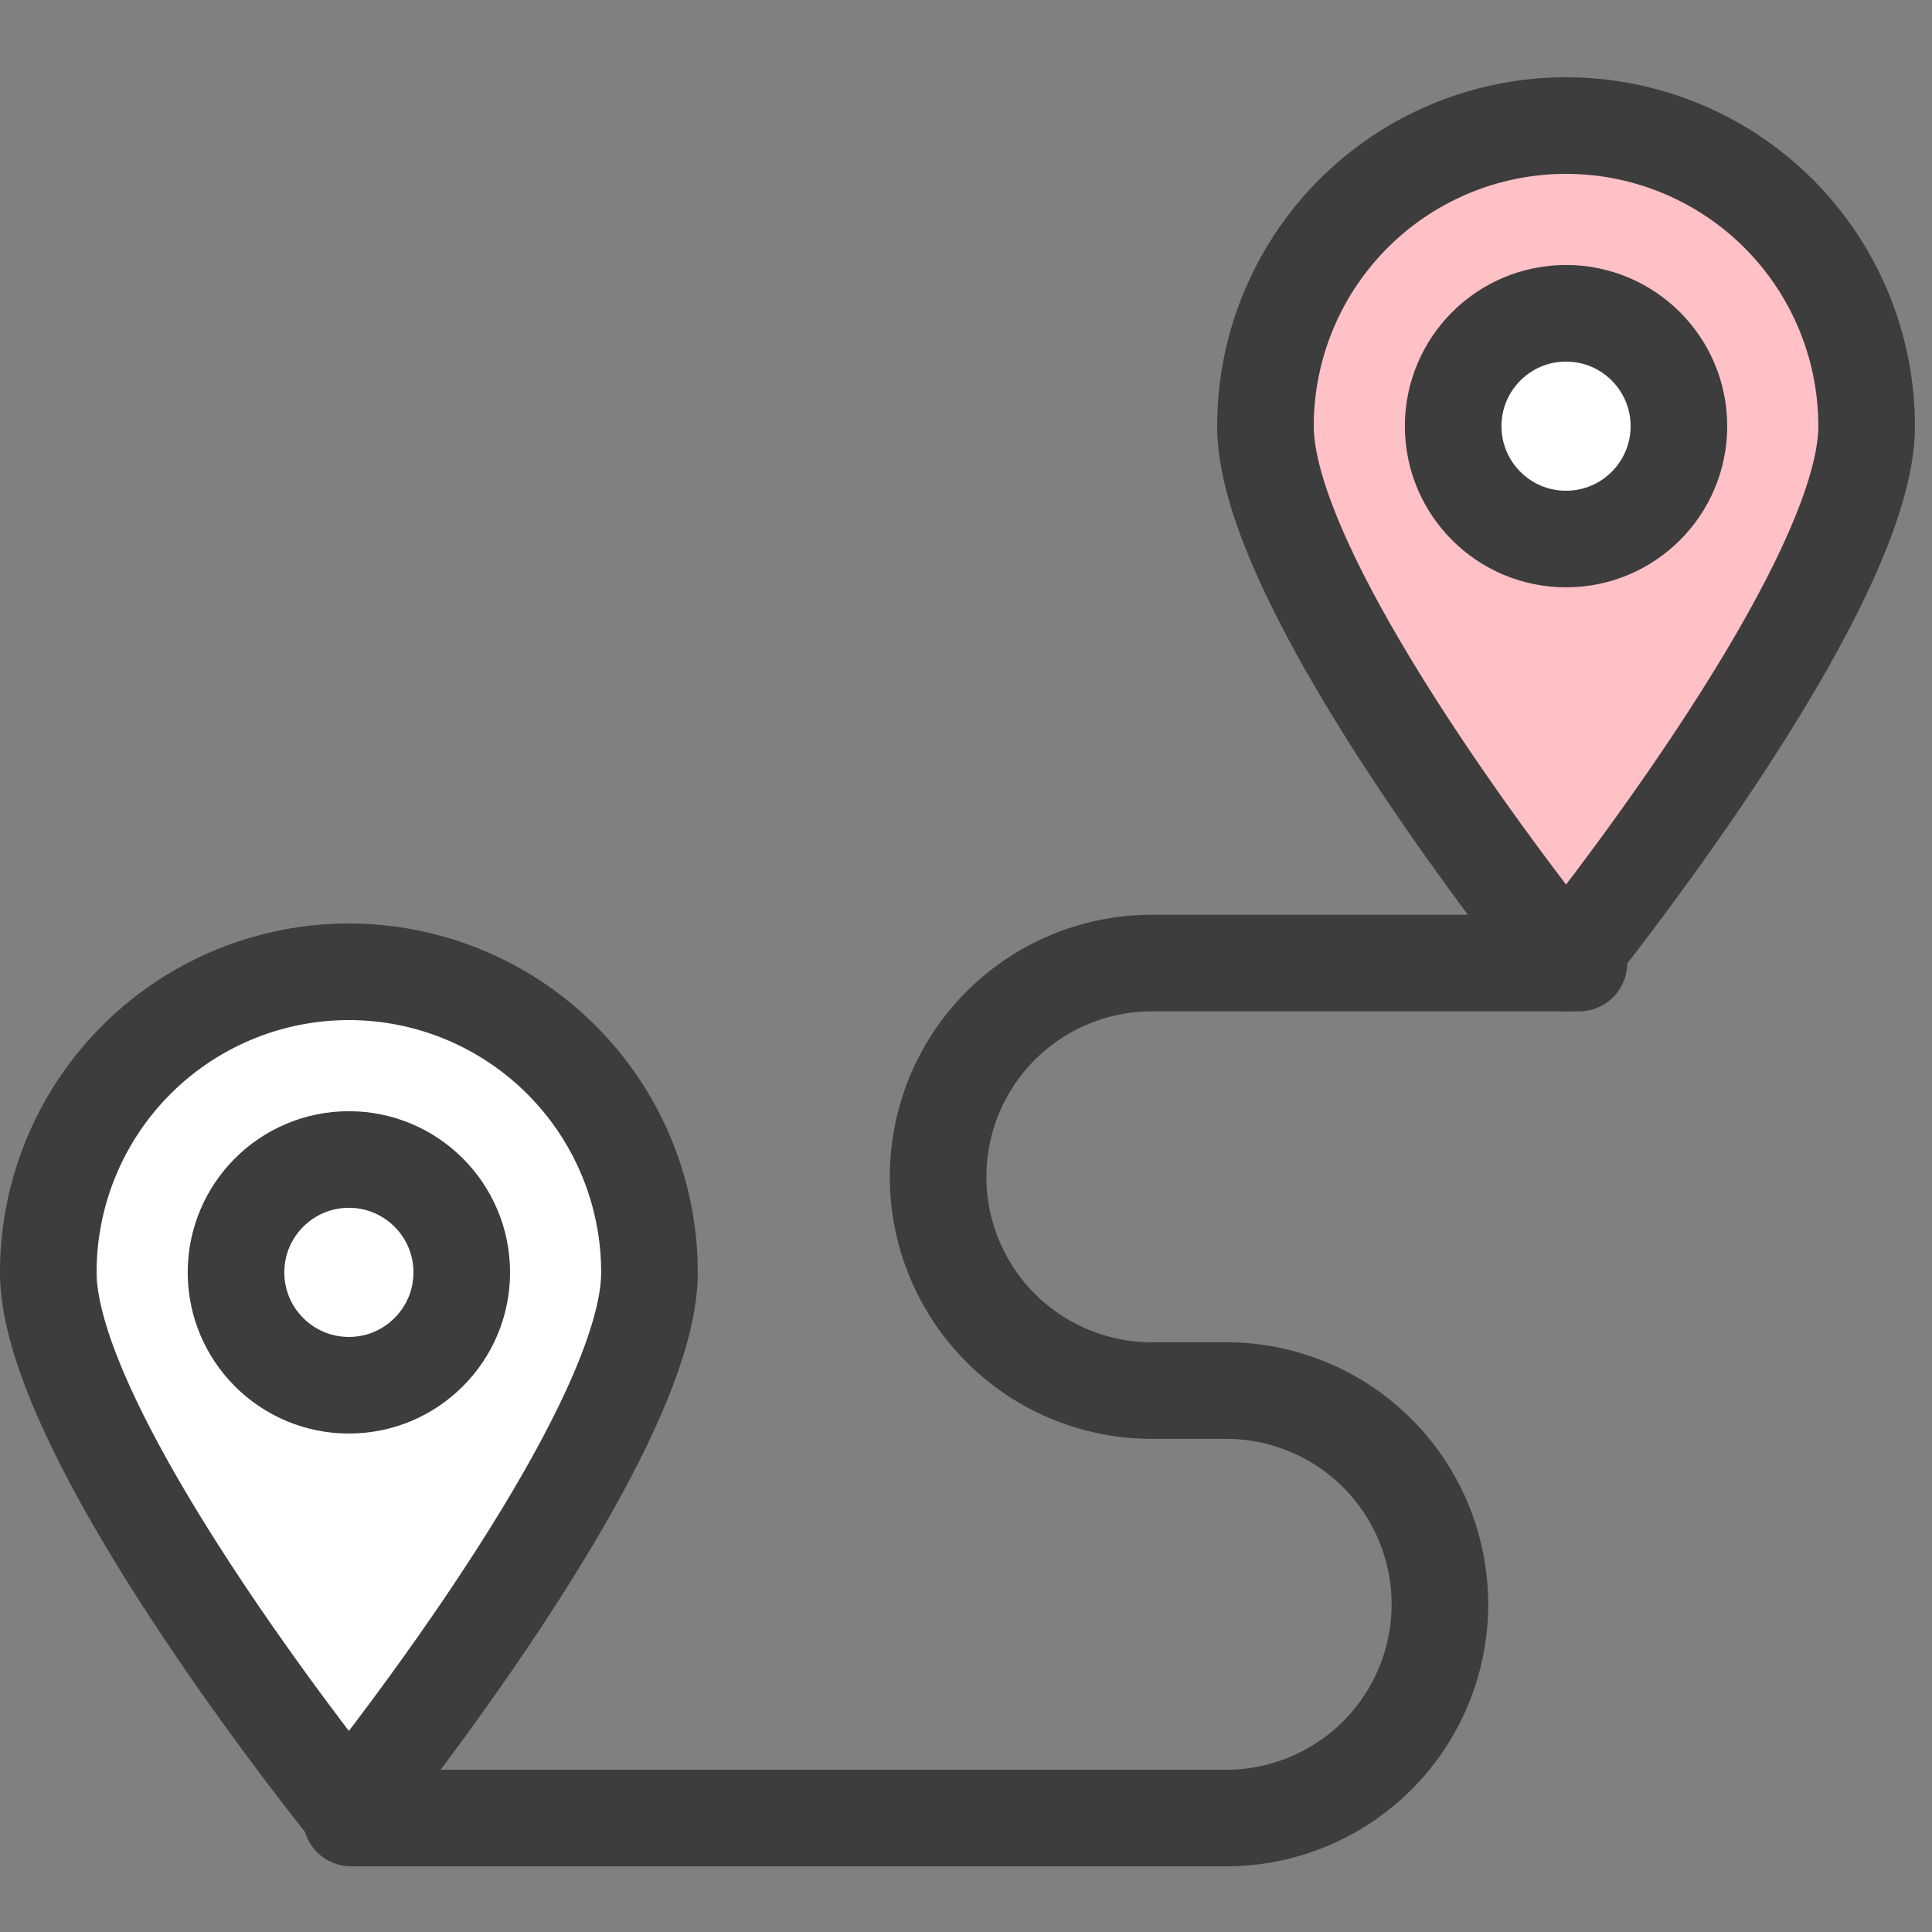
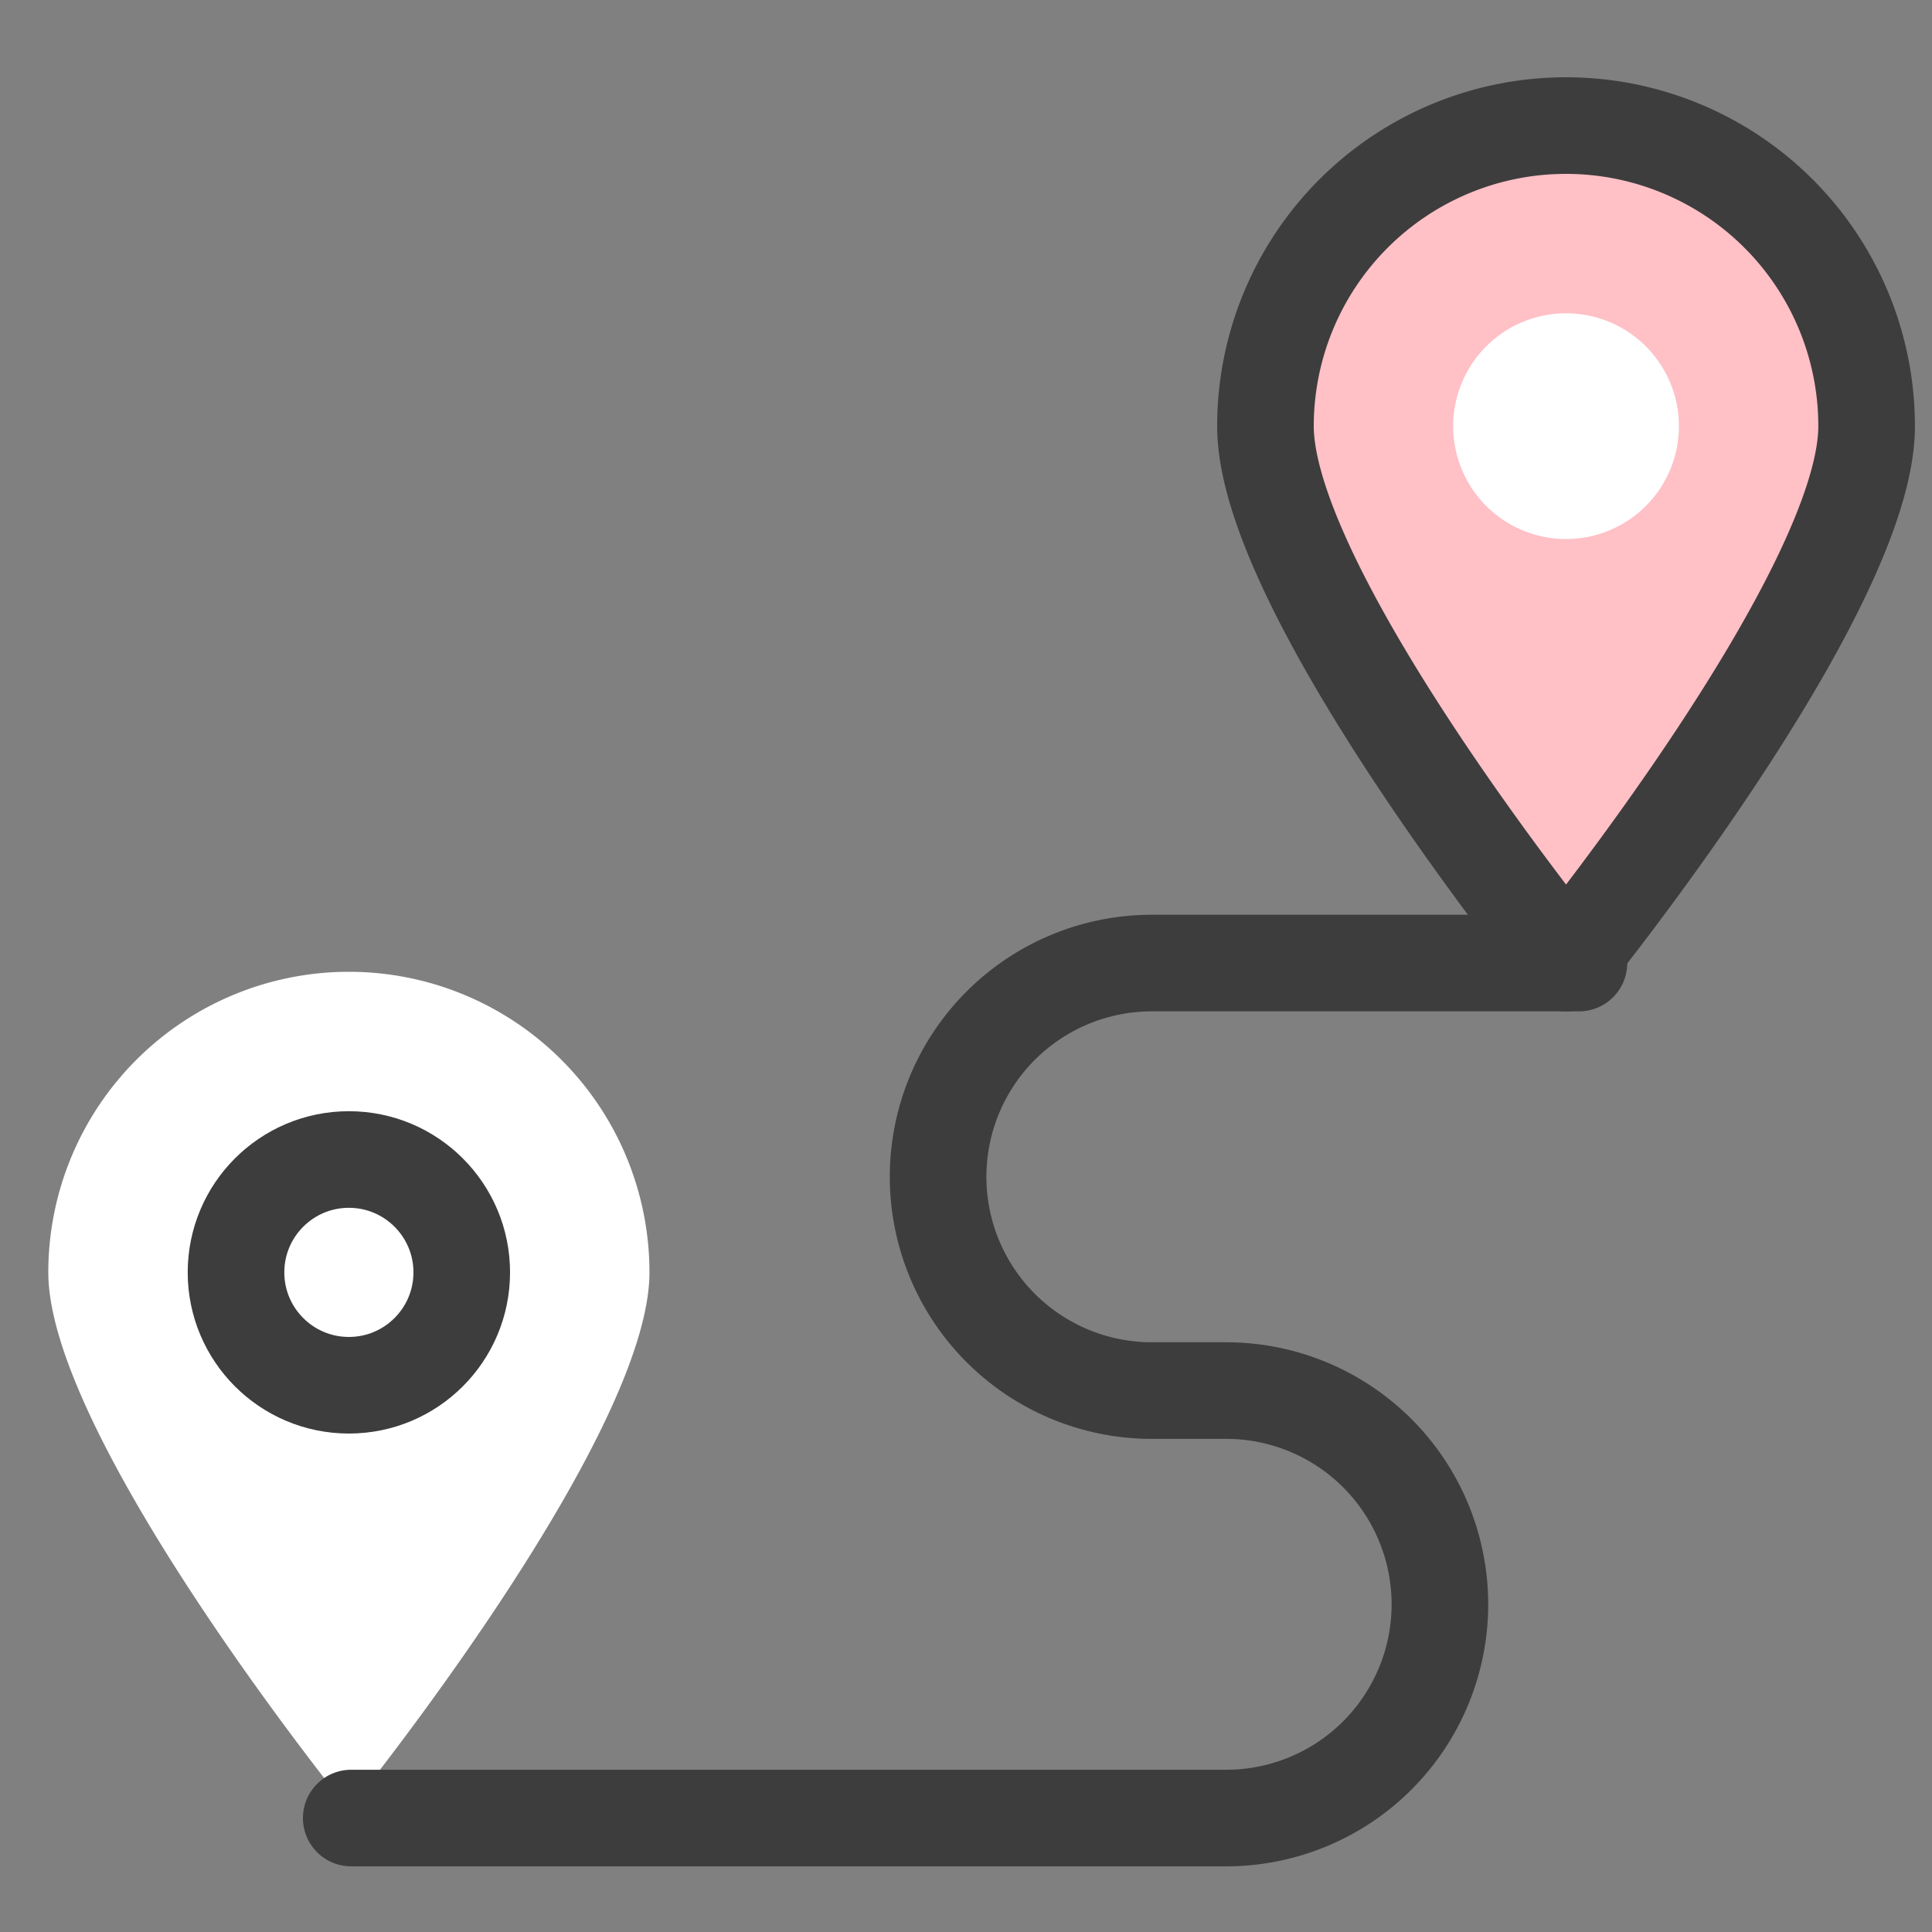
<svg xmlns="http://www.w3.org/2000/svg" width="50" height="50" viewBox="0 0 50 50">
  <rect x="0" y="0" width="50" height="50" fill="#808080" stroke="none" />
  <defs>
    <clipPath id="clip-path">
      <rect id="사각형_34188" data-name="사각형 34188" width="49.558" height="46.301" transform="translate(0 0)" fill="none" />
    </clipPath>
  </defs>
  <g id="그룹_53442" data-name="그룹 53442" transform="translate(-395 -718)">
    <rect id="사각형_34206" data-name="사각형 34206" width="50" height="50" transform="translate(395 718)" fill="rgba(255,255,255,0)" />
    <g id="그룹_53416" data-name="그룹 53416" transform="translate(395 720)">
      <g id="그룹_53415" data-name="그룹 53415" clip-path="url(#clip-path)">
        <path id="패스_18968" data-name="패스 18968" d="M48.308,9.029c0,4.3-7.779,13.895-7.779,13.895s-7.779-9.6-7.779-13.895a7.779,7.779,0,1,1,15.558,0" fill="#ffc0c6" />
        <path id="패스_18969" data-name="패스 18969" d="M48.308,9.029c0,4.3-7.779,13.895-7.779,13.895s-7.779-9.6-7.779-13.895a7.779,7.779,0,1,1,15.558,0Z" fill="none" stroke="#3d3d3d" stroke-linecap="round" stroke-linejoin="round" stroke-width="2.5" />
        <path id="패스_18970" data-name="패스 18970" d="M43.45,9.029a2.921,2.921,0,1,1-2.921-2.921A2.921,2.921,0,0,1,43.45,9.029" fill="#fff" />
-         <circle id="타원_54" data-name="타원 54" cx="2.921" cy="2.921" r="2.921" transform="translate(37.608 6.108)" fill="none" stroke="#3d3d3d" stroke-linecap="round" stroke-linejoin="round" stroke-width="2.5" />
        <path id="패스_18971" data-name="패스 18971" d="M16.808,30.929c0,4.3-7.779,13.9-7.779,13.9s-7.779-9.6-7.779-13.9a7.779,7.779,0,1,1,15.558,0" fill="#fff" />
-         <path id="패스_18972" data-name="패스 18972" d="M16.808,30.929c0,4.3-7.779,13.9-7.779,13.9s-7.779-9.6-7.779-13.9a7.779,7.779,0,1,1,15.558,0Z" fill="none" stroke="#3d3d3d" stroke-linecap="round" stroke-linejoin="round" stroke-width="2.5" />
        <path id="패스_18973" data-name="패스 18973" d="M11.95,30.929a2.921,2.921,0,1,1-2.921-2.921,2.921,2.921,0,0,1,2.921,2.921" fill="#fff" />
        <circle id="타원_55" data-name="타원 55" cx="2.921" cy="2.921" r="2.921" transform="translate(6.108 28.008)" fill="none" stroke="#3d3d3d" stroke-linecap="round" stroke-linejoin="round" stroke-width="2.5" />
        <path id="패스_18974" data-name="패스 18974" d="M9.09,45.051H31.733a5.531,5.531,0,1,0,0-11.063H29.81a5.532,5.532,0,0,1,0-11.064H40.863" fill="none" stroke="#3d3d3d" stroke-linecap="round" stroke-linejoin="round" stroke-width="2.5" />
      </g>
    </g>
  </g>
</svg>